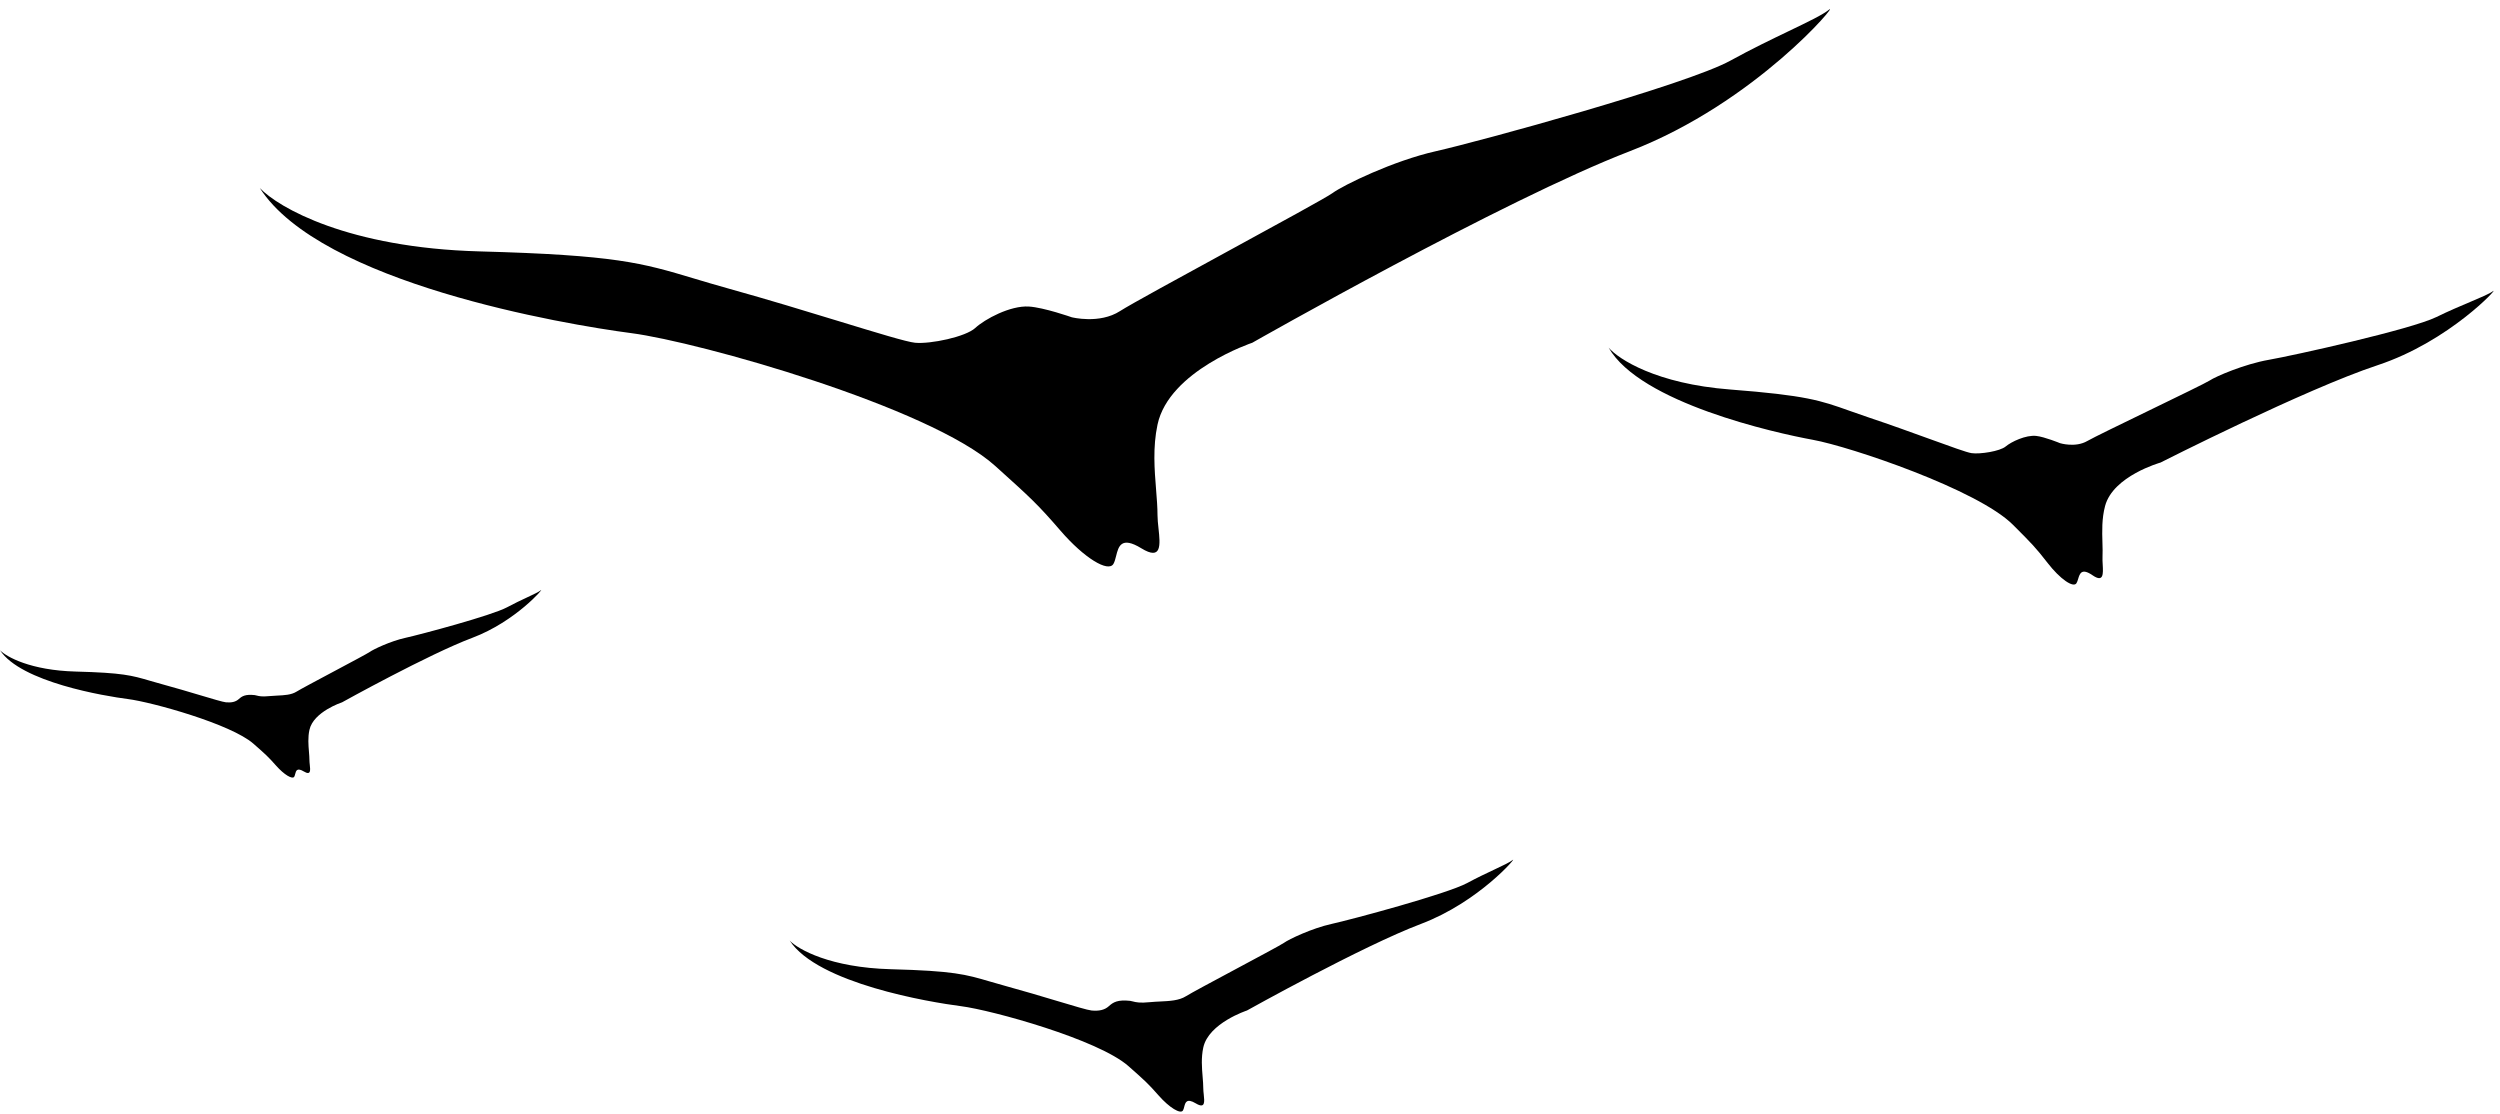
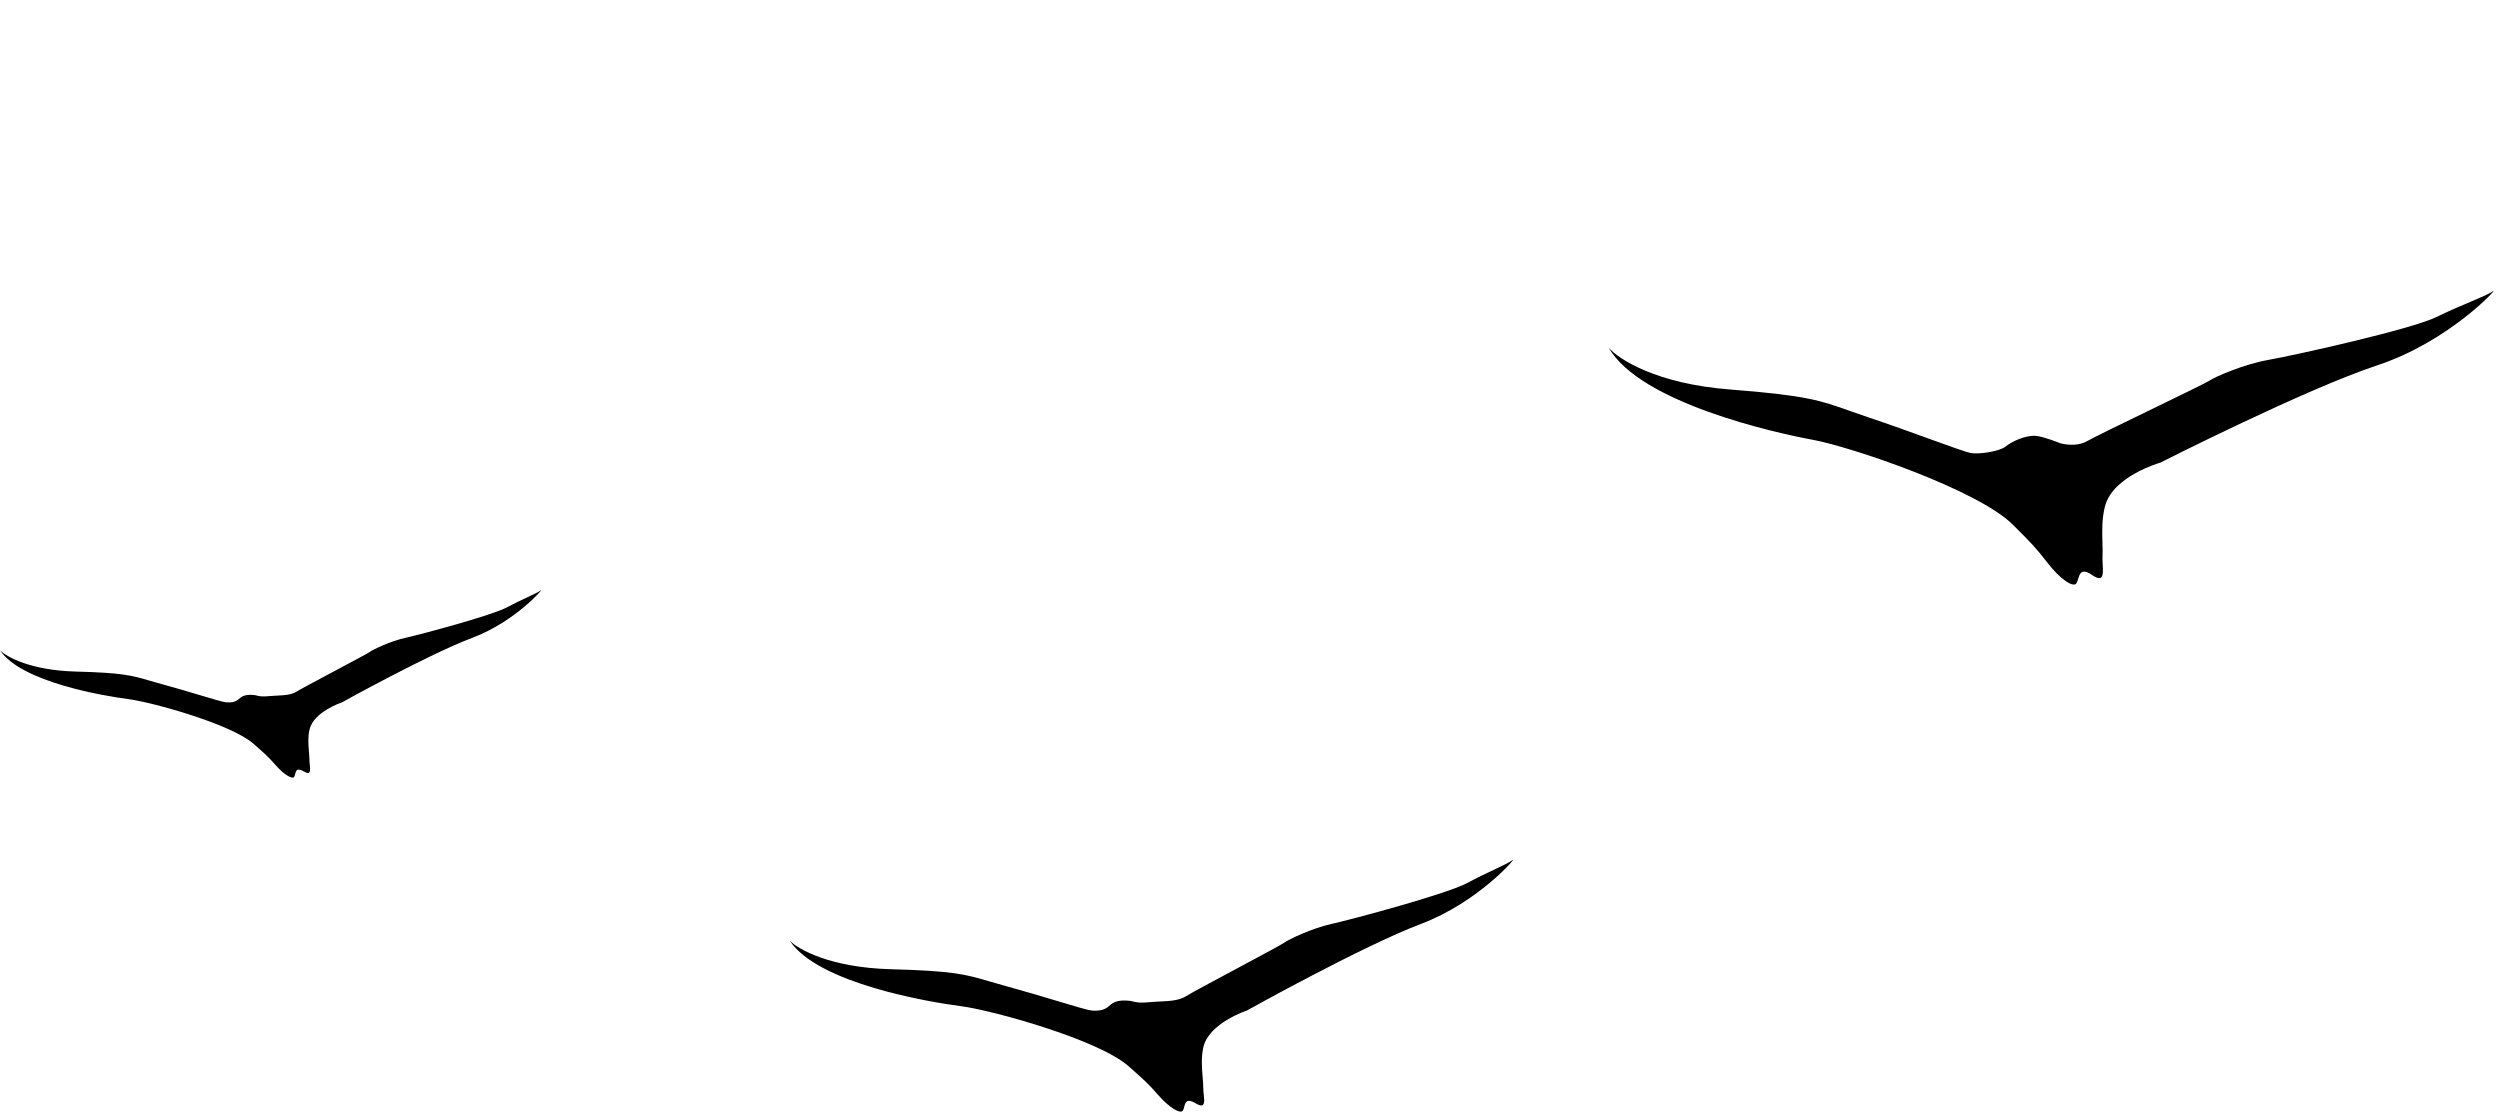
<svg xmlns="http://www.w3.org/2000/svg" fill="none" height="207.9" preserveAspectRatio="xMidYMid meet" style="fill: none;" version="1.0" viewBox="0.0 -1.7 466.5 207.9" width="466.5" zoomAndPan="magnify">
  <g id="change1_1">
-     <path d="M48.483 33.387C51.956 37.053 65.015 44.55 89.469 45.21C114.913 45.897 119.748 47.345 129.508 50.27C131.474 50.858 133.639 51.507 136.213 52.222C143.245 54.174 150.479 56.386 156.531 58.236C163.691 60.425 169.196 62.108 170.756 62.258C173.635 62.532 180.201 61.15 181.983 59.5C183.765 57.85 188.509 55.289 191.983 55.5C194.793 55.671 199.983 57.5 199.983 57.5C199.983 57.5 205.162 58.821 209 56.346C210.907 55.117 220.189 50.053 229.299 45.083L229.302 45.082L229.303 45.081C238.531 40.048 247.581 35.11 248.616 34.349C250.672 32.837 259.993 28.3 267.944 26.513C275.894 24.726 314.687 14.14 322.912 9.603C326.794 7.462 330.616 5.626 333.799 4.097C337.36 2.387 340.122 1.061 341.28 0.117C343.473 -1.67 327.709 17.439 304.132 26.513C280.555 35.587 233.674 62.258 233.674 62.258C233.674 62.258 218.142 67.444 215.991 77.538C215.091 81.762 215.428 85.959 215.727 89.681C215.863 91.376 215.991 92.972 215.991 94.428C215.991 95.175 216.084 96.038 216.176 96.897C216.504 99.955 216.827 102.975 212.976 100.614C209.207 98.304 208.716 100.256 208.267 102.042C208.128 102.595 207.993 103.132 207.767 103.521C206.807 105.171 202.284 102.422 197.897 97.335C193.632 92.389 192.192 91.091 186.218 85.707L185.697 85.237C173.497 74.239 130.455 62.12 117.844 60.47C105.233 58.821 59.861 51.122 48.483 33.387Z" fill="#000" />
-   </g>
+     </g>
  <g id="change1_2">
    <path d="M147.353 173.812C148.953 175.469 154.97 178.857 166.238 179.156C177.961 179.466 180.189 180.12 184.686 181.442L184.687 181.442C185.592 181.708 186.589 182.001 187.775 182.324C191.014 183.206 194.347 184.206 197.135 185.042L197.136 185.042C200.435 186.032 202.972 186.792 203.691 186.86C205.017 186.984 206.091 186.797 206.912 186.052C207.733 185.306 208.554 184.809 210.891 185.058C211.058 185.085 211.213 185.125 211.379 185.167C211.964 185.316 212.684 185.5 214.554 185.306C215.189 185.241 215.838 185.21 216.481 185.179C218.267 185.094 220.011 185.01 221.312 184.188C222.19 183.632 226.468 181.344 230.666 179.097C234.918 176.823 239.088 174.591 239.565 174.247C240.512 173.564 244.807 171.514 248.47 170.706C252.133 169.898 270.007 165.114 273.796 163.064C275.585 162.096 277.346 161.267 278.813 160.576C280.453 159.803 281.726 159.203 282.26 158.777C283.27 157.969 276.007 166.605 265.144 170.706C254.281 174.806 232.68 186.86 232.68 186.86C232.68 186.86 225.524 189.203 224.533 193.765C224.118 195.674 224.273 197.571 224.411 199.253C224.474 200.019 224.533 200.74 224.533 201.398C224.533 201.736 224.575 202.126 224.618 202.514C224.769 203.896 224.918 205.261 223.143 204.194C221.407 203.15 221.181 204.032 220.974 204.839C220.91 205.089 220.848 205.332 220.743 205.508C220.301 206.253 218.217 205.011 216.196 202.712C214.231 200.477 213.567 199.89 210.815 197.457L210.575 197.244C204.954 192.274 185.122 186.797 179.311 186.052C173.501 185.306 152.595 181.827 147.353 173.812Z" fill="#000" />
  </g>
  <g id="change1_3">
    <path d="M14.128 123.612C5.699 123.39 1.197 120.867 0 119.633C3.922 125.601 19.562 128.192 23.909 128.748C28.257 129.303 43.094 133.381 47.299 137.083L47.479 137.241C49.538 139.053 50.034 139.489 51.505 141.154C53.017 142.866 54.576 143.791 54.907 143.236C54.985 143.105 55.031 142.924 55.079 142.738C55.234 142.137 55.403 141.48 56.702 142.258C58.03 143.052 57.918 142.036 57.805 141.007C57.774 140.717 57.742 140.427 57.742 140.176C57.742 139.686 57.698 139.148 57.651 138.578C57.548 137.325 57.431 135.913 57.742 134.492C58.483 131.095 63.837 129.349 63.837 129.349C63.837 129.349 79.997 120.373 88.125 117.32C96.252 114.266 101.686 107.835 100.93 108.436C100.531 108.754 99.579 109.2 98.351 109.776C97.254 110.29 95.936 110.908 94.598 111.629C91.763 113.156 78.391 116.718 75.65 117.32C72.91 117.921 69.697 119.448 68.988 119.957C68.631 120.213 65.511 121.875 62.33 123.569C59.19 125.241 55.989 126.946 55.332 127.36C54.359 127.972 53.054 128.034 51.717 128.098C51.236 128.12 50.751 128.143 50.276 128.192C48.877 128.337 48.338 128.2 47.901 128.089C47.776 128.057 47.66 128.028 47.535 128.007C45.787 127.822 45.173 128.192 44.559 128.748C43.944 129.303 43.141 129.442 42.149 129.349C41.611 129.299 39.713 128.732 37.245 127.996C35.159 127.373 32.665 126.629 30.241 125.972C29.354 125.731 28.608 125.513 27.93 125.315C24.566 124.331 22.899 123.843 14.128 123.612Z" fill="#000" />
  </g>
  <g id="change1_4">
    <path d="M300.17 63.17C302.013 65.333 309.121 69.921 322.808 70.978C337.048 72.077 339.717 73.028 345.104 74.948C346.189 75.335 347.384 75.761 348.807 76.236C352.693 77.532 356.685 78.981 360.024 80.192C363.975 81.626 367.013 82.728 367.883 82.856C369.489 83.091 373.208 82.496 374.253 81.617C375.298 80.737 378.029 79.427 379.97 79.644C381.54 79.818 384.397 80.994 384.397 80.994C384.397 80.994 387.262 81.883 389.483 80.596C390.586 79.957 395.932 77.365 401.178 74.82C406.491 72.243 411.702 69.715 412.304 69.315C413.499 68.521 418.85 66.226 423.356 65.442C427.862 64.658 449.901 59.781 454.637 57.456C456.874 56.358 459.067 55.431 460.894 54.659C462.938 53.796 464.523 53.126 465.199 52.627C466.478 51.681 457.106 62.004 443.637 66.455C430.168 70.906 403.145 84.617 403.145 84.617C403.145 84.617 394.294 87.104 392.805 92.729C392.181 95.084 392.252 97.457 392.315 99.562C392.344 100.52 392.37 101.423 392.329 102.243C392.308 102.664 392.336 103.153 392.363 103.64C392.461 105.371 392.557 107.081 390.465 105.643C388.418 104.237 388.088 105.322 387.786 106.316C387.693 106.623 387.602 106.922 387.464 107.135C386.88 108.038 384.422 106.362 382.107 103.374C379.856 100.469 379.086 99.697 375.889 96.497L375.61 96.218C369.083 89.681 345.302 81.65 338.28 80.368C331.259 79.085 306.048 73.478 300.17 63.17Z" fill="#000" />
  </g>
</svg>